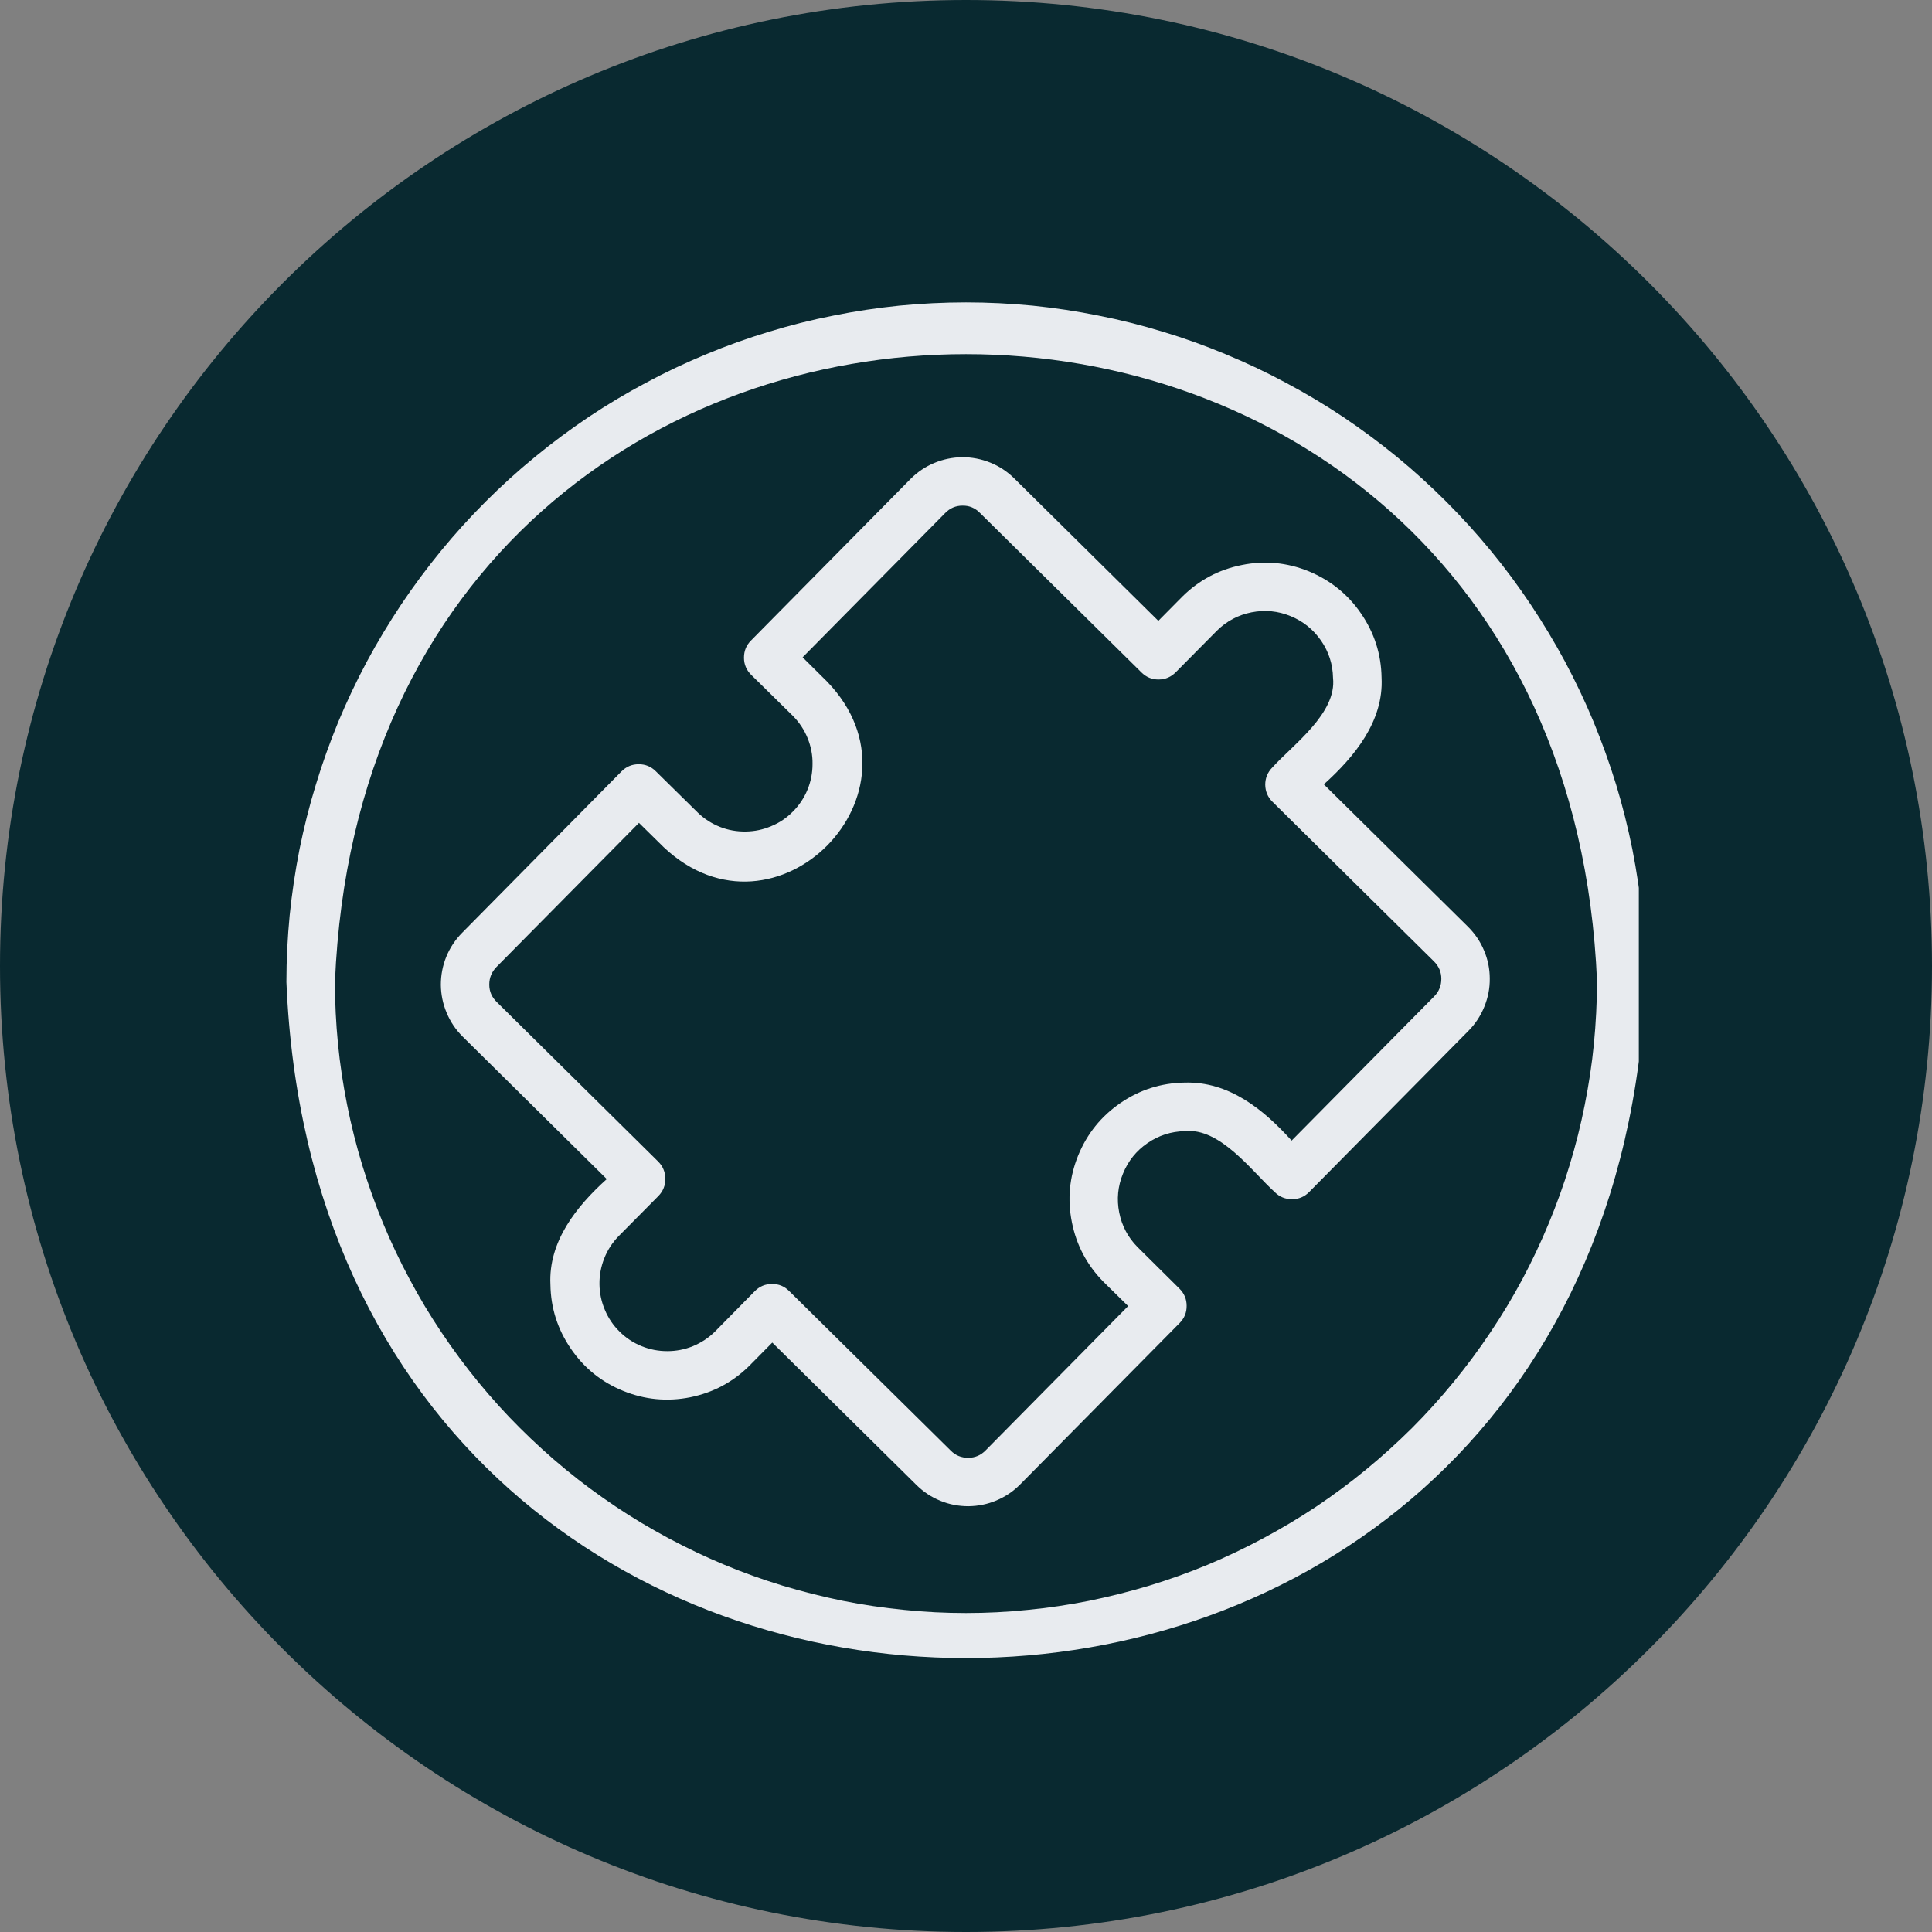
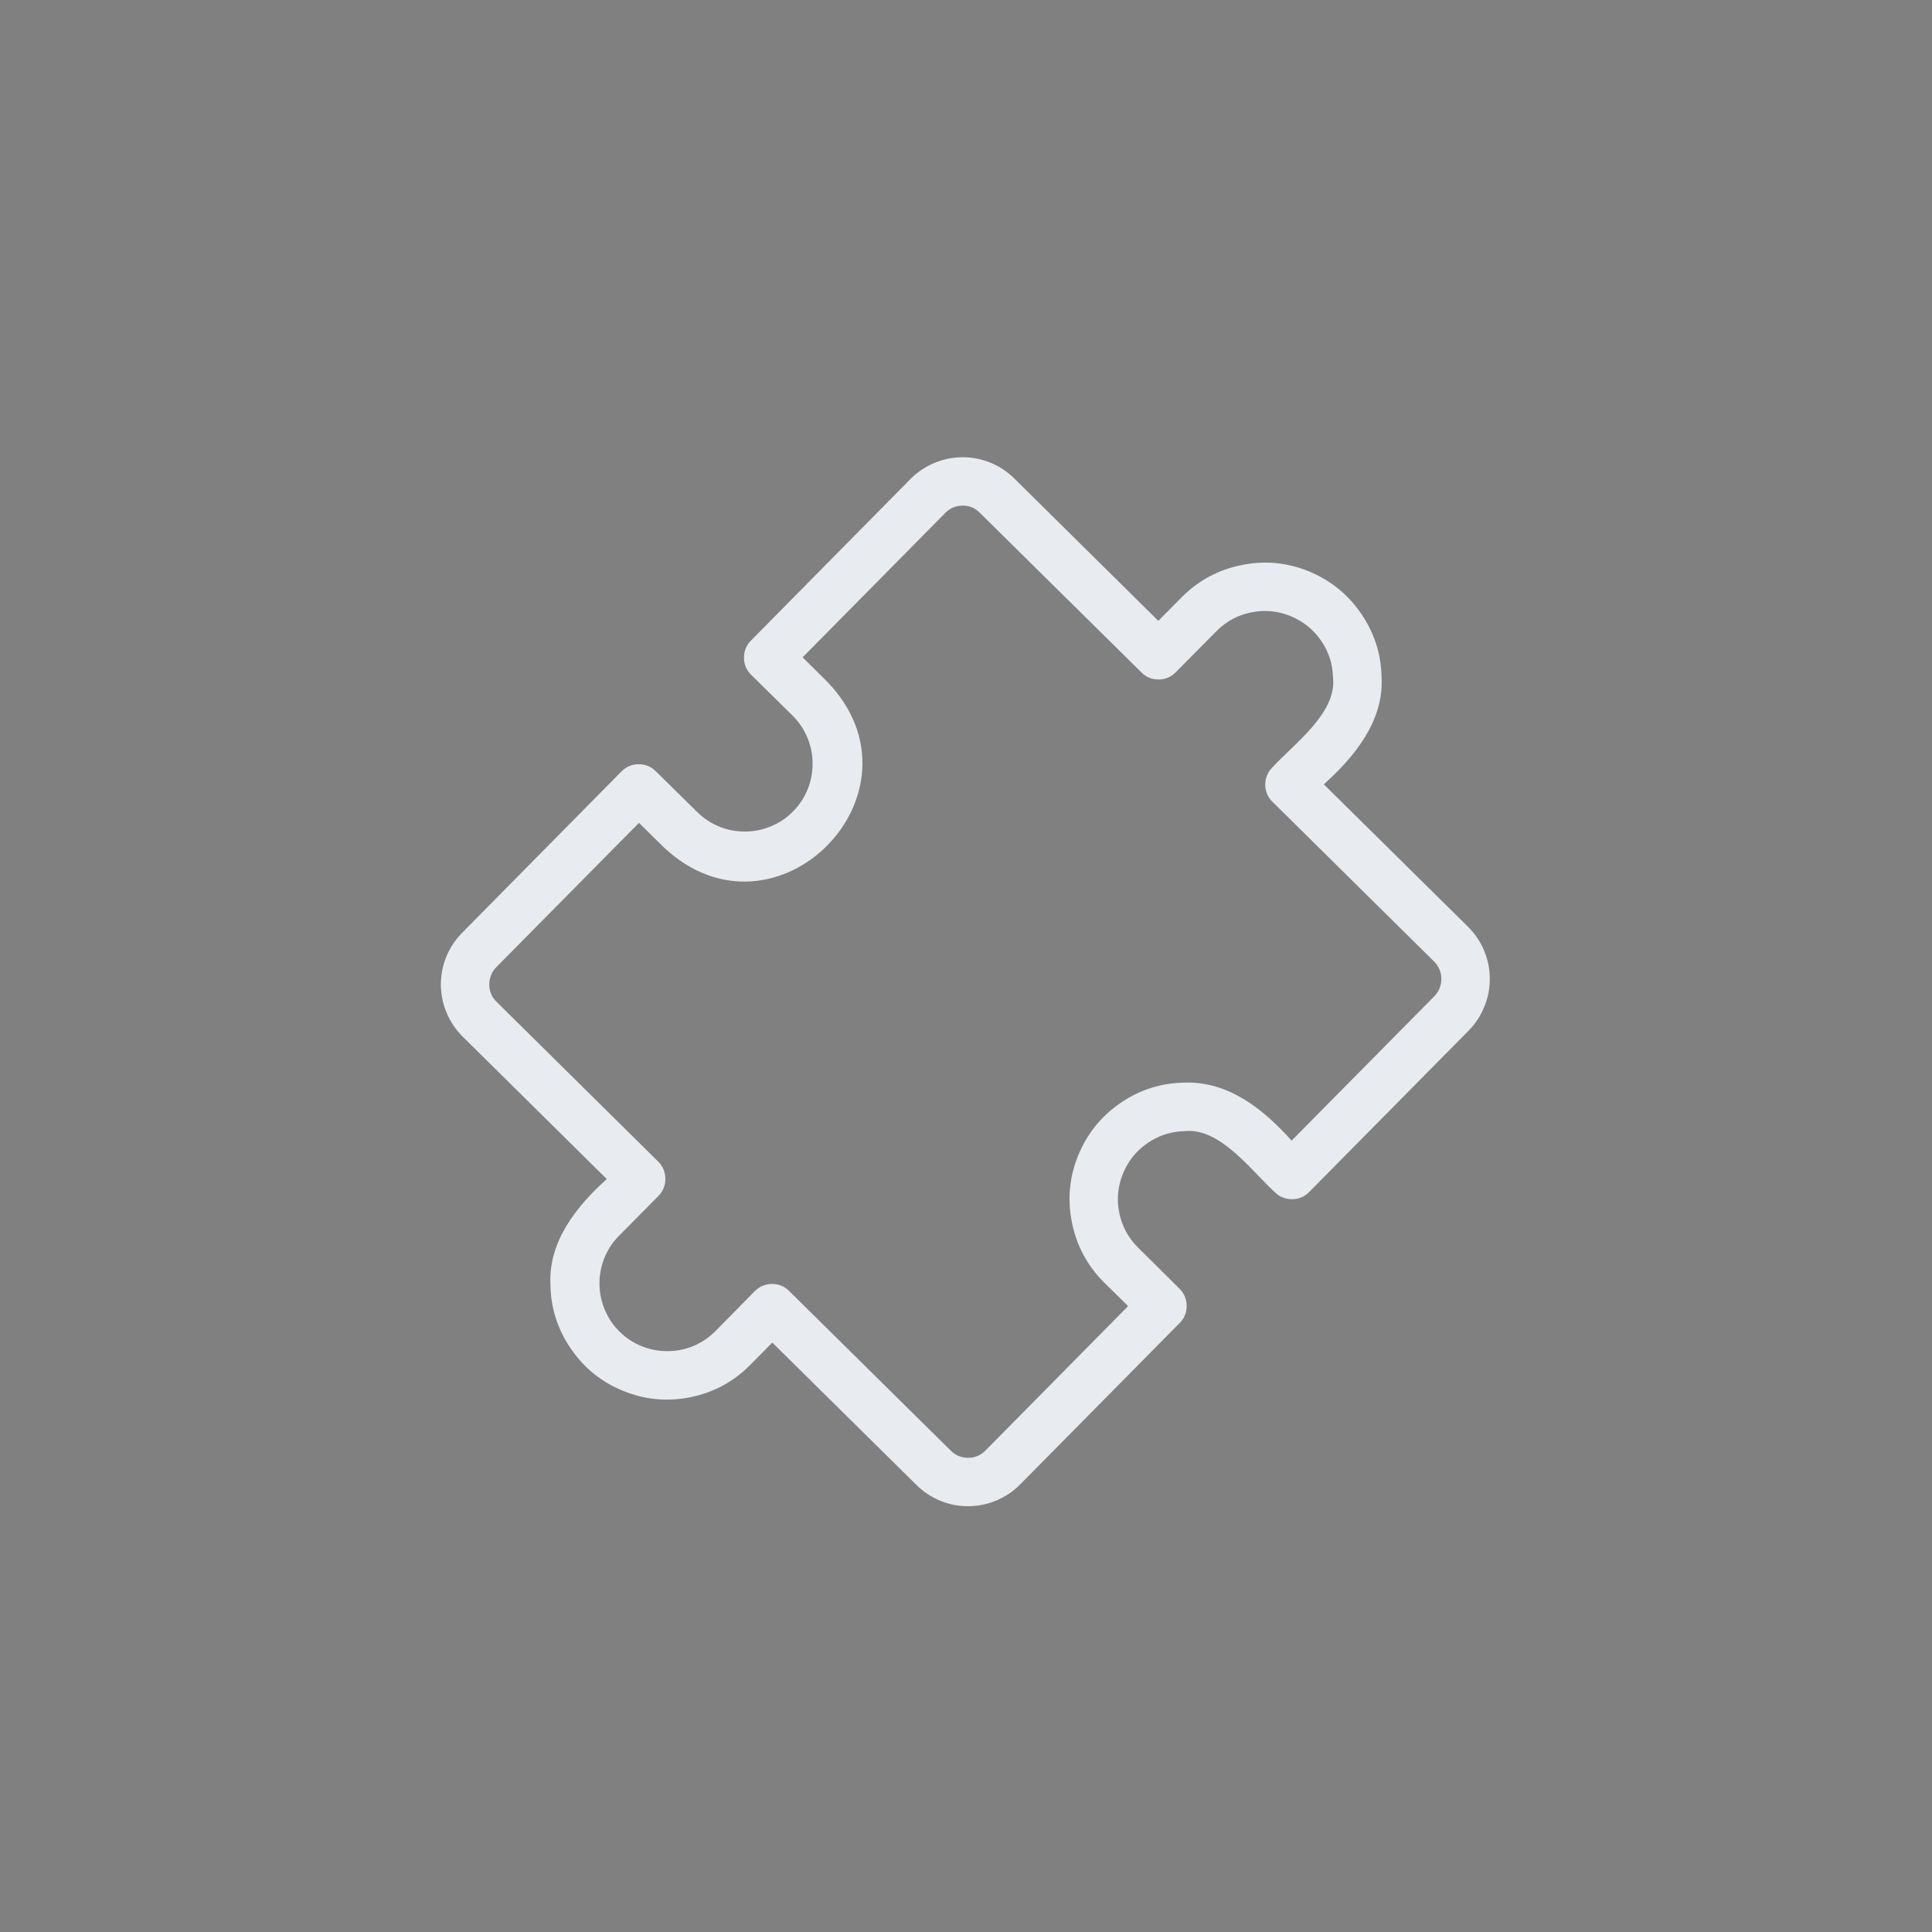
<svg xmlns="http://www.w3.org/2000/svg" version="1.0" preserveAspectRatio="xMidYMid meet" height="80" viewBox="0 0 60 60" zoomAndPan="magnify" width="80">
  <rect x="0" y="0" width="60" height="60" fill="#808080" stroke="none" />
  <defs>
    <clipPath id="9ac9edb3e9">
-       <path clip-rule="nonzero" d="M 30 0 C 13.43 0 0 13.43 0 30 C 0 46.57 13.43 60 30 60 C 46.57 60 60 46.57 60 30 C 60 13.43 46.57 0 30 0 Z M 30 0" />
-     </clipPath>
+       </clipPath>
    <clipPath id="d963278868">
      <path clip-rule="nonzero" d="M 8.895 9 L 50.895 9 L 50.895 52 L 8.895 52 Z M 8.895 9" />
    </clipPath>
  </defs>
  <g clip-path="url(#9ac9edb3e9)">
-     <rect fill-opacity="1" height="72" y="-6" fill="#092930" width="72" x="-6" />
-   </g>
+     </g>
  <g clip-path="url(#d963278868)">
-     <path fill-rule="nonzero" fill-opacity="1" d="M 30 9.391 C 29.309 9.391 28.617 9.426 27.93 9.492 C 27.242 9.562 26.559 9.664 25.883 9.801 C 25.203 9.934 24.535 10.102 23.875 10.305 C 23.215 10.504 22.562 10.738 21.926 11.004 C 21.285 11.27 20.664 11.562 20.055 11.891 C 19.445 12.215 18.852 12.57 18.277 12.953 C 17.703 13.34 17.148 13.75 16.617 14.188 C 16.082 14.625 15.57 15.09 15.082 15.578 C 14.594 16.066 14.129 16.578 13.691 17.113 C 13.254 17.648 12.84 18.203 12.457 18.777 C 12.074 19.352 11.719 19.941 11.391 20.551 C 11.066 21.16 10.77 21.785 10.504 22.422 C 10.242 23.062 10.008 23.711 9.809 24.371 C 9.605 25.031 9.438 25.703 9.301 26.379 C 9.168 27.059 9.066 27.738 8.996 28.43 C 8.93 29.117 8.895 29.805 8.895 30.496 C 10.051 58.496 49.949 58.488 51.105 30.496 C 51.102 29.805 51.07 29.117 51 28.426 C 50.93 27.738 50.828 27.059 50.695 26.379 C 50.559 25.703 50.391 25.031 50.191 24.371 C 49.988 23.711 49.754 23.062 49.492 22.422 C 49.227 21.785 48.93 21.16 48.605 20.551 C 48.277 19.941 47.922 19.352 47.539 18.777 C 47.156 18.203 46.746 17.648 46.305 17.113 C 45.867 16.578 45.402 16.066 44.914 15.578 C 44.426 15.09 43.914 14.625 43.383 14.188 C 42.848 13.75 42.293 13.34 41.719 12.953 C 41.145 12.57 40.551 12.215 39.941 11.891 C 39.332 11.562 38.711 11.27 38.07 11.004 C 37.434 10.738 36.785 10.504 36.121 10.305 C 35.461 10.102 34.793 9.934 34.113 9.801 C 33.438 9.664 32.754 9.562 32.066 9.492 C 31.379 9.426 30.688 9.391 30 9.391 Z M 30 50.094 C 29.355 50.094 28.715 50.062 28.078 49.996 C 27.441 49.934 26.805 49.84 26.176 49.715 C 25.547 49.586 24.926 49.43 24.312 49.246 C 23.699 49.059 23.094 48.844 22.504 48.598 C 21.91 48.352 21.332 48.074 20.766 47.773 C 20.199 47.469 19.648 47.141 19.117 46.785 C 18.582 46.426 18.066 46.047 17.57 45.637 C 17.074 45.23 16.602 44.801 16.148 44.348 C 15.691 43.895 15.262 43.418 14.855 42.922 C 14.449 42.426 14.066 41.91 13.711 41.379 C 13.352 40.844 13.023 40.297 12.723 39.73 C 12.418 39.164 12.145 38.586 11.898 37.992 C 11.652 37.398 11.438 36.797 11.25 36.184 C 11.062 35.566 10.906 34.945 10.781 34.316 C 10.656 33.688 10.559 33.055 10.496 32.414 C 10.434 31.777 10.402 31.137 10.402 30.496 C 11.477 4.496 48.523 4.504 49.598 30.496 C 49.594 31.137 49.562 31.777 49.5 32.418 C 49.438 33.055 49.34 33.688 49.215 34.316 C 49.09 34.945 48.934 35.57 48.746 36.184 C 48.562 36.797 48.344 37.398 48.098 37.992 C 47.852 38.586 47.578 39.164 47.277 39.73 C 46.973 40.297 46.645 40.844 46.285 41.379 C 45.93 41.91 45.547 42.426 45.141 42.922 C 44.734 43.418 44.305 43.895 43.852 44.348 C 43.395 44.801 42.922 45.23 42.426 45.637 C 41.93 46.047 41.414 46.426 40.883 46.785 C 40.348 47.141 39.797 47.469 39.23 47.773 C 38.668 48.074 38.086 48.352 37.496 48.598 C 36.902 48.844 36.297 49.059 35.684 49.246 C 35.07 49.43 34.449 49.586 33.82 49.715 C 33.191 49.84 32.559 49.934 31.918 49.996 C 31.281 50.062 30.641 50.094 30 50.094 Z M 30 50.094" fill="#e8ebef" />
-   </g>
+     </g>
  <path fill-rule="nonzero" fill-opacity="1" d="M 45.594 28.785 L 41.113 24.359 C 42.062 23.504 42.977 22.398 42.906 21.043 C 42.895 20.316 42.68 19.652 42.27 19.055 C 41.859 18.453 41.316 18.02 40.645 17.742 C 39.973 17.469 39.277 17.402 38.566 17.547 C 37.852 17.688 37.238 18.016 36.723 18.523 L 35.973 19.281 L 31.496 14.855 C 31.281 14.645 31.035 14.48 30.754 14.367 C 30.473 14.254 30.184 14.199 29.883 14.199 C 29.582 14.203 29.293 14.262 29.012 14.379 C 28.734 14.496 28.492 14.66 28.277 14.875 L 23.324 19.891 C 23.176 20.039 23.105 20.215 23.105 20.426 C 23.105 20.633 23.18 20.809 23.328 20.957 L 24.633 22.242 C 24.828 22.441 24.977 22.668 25.082 22.926 C 25.184 23.18 25.238 23.445 25.234 23.723 C 25.234 24 25.184 24.266 25.078 24.523 C 24.973 24.777 24.824 25.004 24.629 25.199 C 24.434 25.398 24.211 25.551 23.953 25.656 C 23.699 25.766 23.434 25.82 23.16 25.824 C 22.883 25.828 22.613 25.781 22.359 25.68 C 22.102 25.578 21.871 25.43 21.672 25.238 L 20.367 23.953 C 20.219 23.805 20.043 23.734 19.836 23.734 C 19.625 23.734 19.449 23.809 19.301 23.957 L 14.348 28.973 C 14.137 29.188 13.973 29.434 13.859 29.715 C 13.746 29.992 13.691 30.285 13.691 30.586 C 13.695 30.887 13.754 31.176 13.871 31.453 C 13.988 31.734 14.152 31.977 14.367 32.191 L 18.844 36.617 C 17.906 37.461 17.027 38.555 17.094 39.895 C 17.105 40.621 17.316 41.281 17.727 41.883 C 18.137 42.484 18.68 42.922 19.352 43.195 C 20.023 43.469 20.719 43.535 21.43 43.395 C 22.145 43.25 22.758 42.926 23.273 42.414 L 23.984 41.695 L 28.465 46.121 C 28.68 46.332 28.926 46.496 29.207 46.609 C 29.484 46.723 29.773 46.777 30.078 46.777 C 30.379 46.773 30.668 46.715 30.945 46.598 C 31.223 46.48 31.469 46.316 31.68 46.102 L 36.637 41.086 C 36.781 40.938 36.855 40.762 36.852 40.551 C 36.852 40.344 36.777 40.168 36.629 40.02 L 35.328 38.73 C 35.031 38.43 34.84 38.07 34.758 37.656 C 34.676 37.242 34.715 36.84 34.875 36.449 C 35.035 36.055 35.289 35.738 35.637 35.5 C 35.984 35.262 36.371 35.137 36.793 35.129 C 37.895 35.012 38.875 36.375 39.59 37.023 C 39.738 37.172 39.918 37.242 40.125 37.242 C 40.332 37.242 40.512 37.168 40.656 37.02 L 45.613 32.004 C 45.824 31.789 45.984 31.543 46.098 31.262 C 46.211 30.984 46.27 30.691 46.266 30.391 C 46.266 30.09 46.207 29.801 46.09 29.523 C 45.973 29.242 45.809 29 45.594 28.785 Z M 44.539 30.945 L 40.113 35.422 C 39.242 34.457 38.168 33.578 36.785 33.621 C 36.059 33.633 35.395 33.844 34.797 34.254 C 34.195 34.668 33.762 35.207 33.484 35.883 C 33.211 36.555 33.145 37.246 33.289 37.961 C 33.43 38.672 33.758 39.289 34.266 39.805 L 35.035 40.562 L 30.609 45.043 C 30.461 45.195 30.281 45.273 30.066 45.273 C 29.855 45.273 29.672 45.199 29.523 45.047 L 24.508 40.094 C 24.359 39.945 24.184 39.875 23.977 39.875 C 23.766 39.875 23.59 39.949 23.441 40.098 L 22.203 41.355 C 22.004 41.551 21.777 41.699 21.523 41.805 C 21.266 41.91 21 41.961 20.723 41.961 C 20.445 41.961 20.18 41.91 19.922 41.805 C 19.664 41.699 19.438 41.551 19.242 41.355 C 19.043 41.16 18.891 40.934 18.785 40.68 C 18.676 40.426 18.621 40.16 18.617 39.883 C 18.613 39.605 18.664 39.336 18.766 39.078 C 18.867 38.82 19.016 38.594 19.207 38.395 L 20.449 37.141 C 20.594 36.992 20.664 36.812 20.664 36.605 C 20.66 36.398 20.586 36.219 20.441 36.074 L 15.426 31.117 C 15.273 30.969 15.195 30.789 15.195 30.578 C 15.195 30.363 15.27 30.184 15.418 30.031 L 19.844 25.555 L 20.613 26.312 C 24.086 29.582 28.992 24.605 25.691 21.172 L 24.926 20.414 L 29.352 15.934 C 29.5 15.781 29.68 15.703 29.891 15.703 C 30.105 15.699 30.285 15.777 30.434 15.93 L 35.449 20.883 C 35.598 21.031 35.777 21.105 35.984 21.102 C 36.191 21.102 36.371 21.023 36.516 20.875 L 37.793 19.586 C 38.094 19.289 38.453 19.098 38.867 19.016 C 39.285 18.934 39.688 18.973 40.078 19.133 C 40.469 19.293 40.785 19.547 41.027 19.895 C 41.266 20.242 41.391 20.629 41.398 21.051 C 41.52 22.152 40.156 23.125 39.512 23.836 C 39.367 23.984 39.293 24.164 39.293 24.371 C 39.297 24.578 39.371 24.758 39.52 24.902 L 44.535 29.859 C 44.684 30.008 44.762 30.188 44.762 30.398 C 44.762 30.613 44.688 30.793 44.539 30.945 Z M 44.539 30.945" fill="#e8ebef" />
</svg>